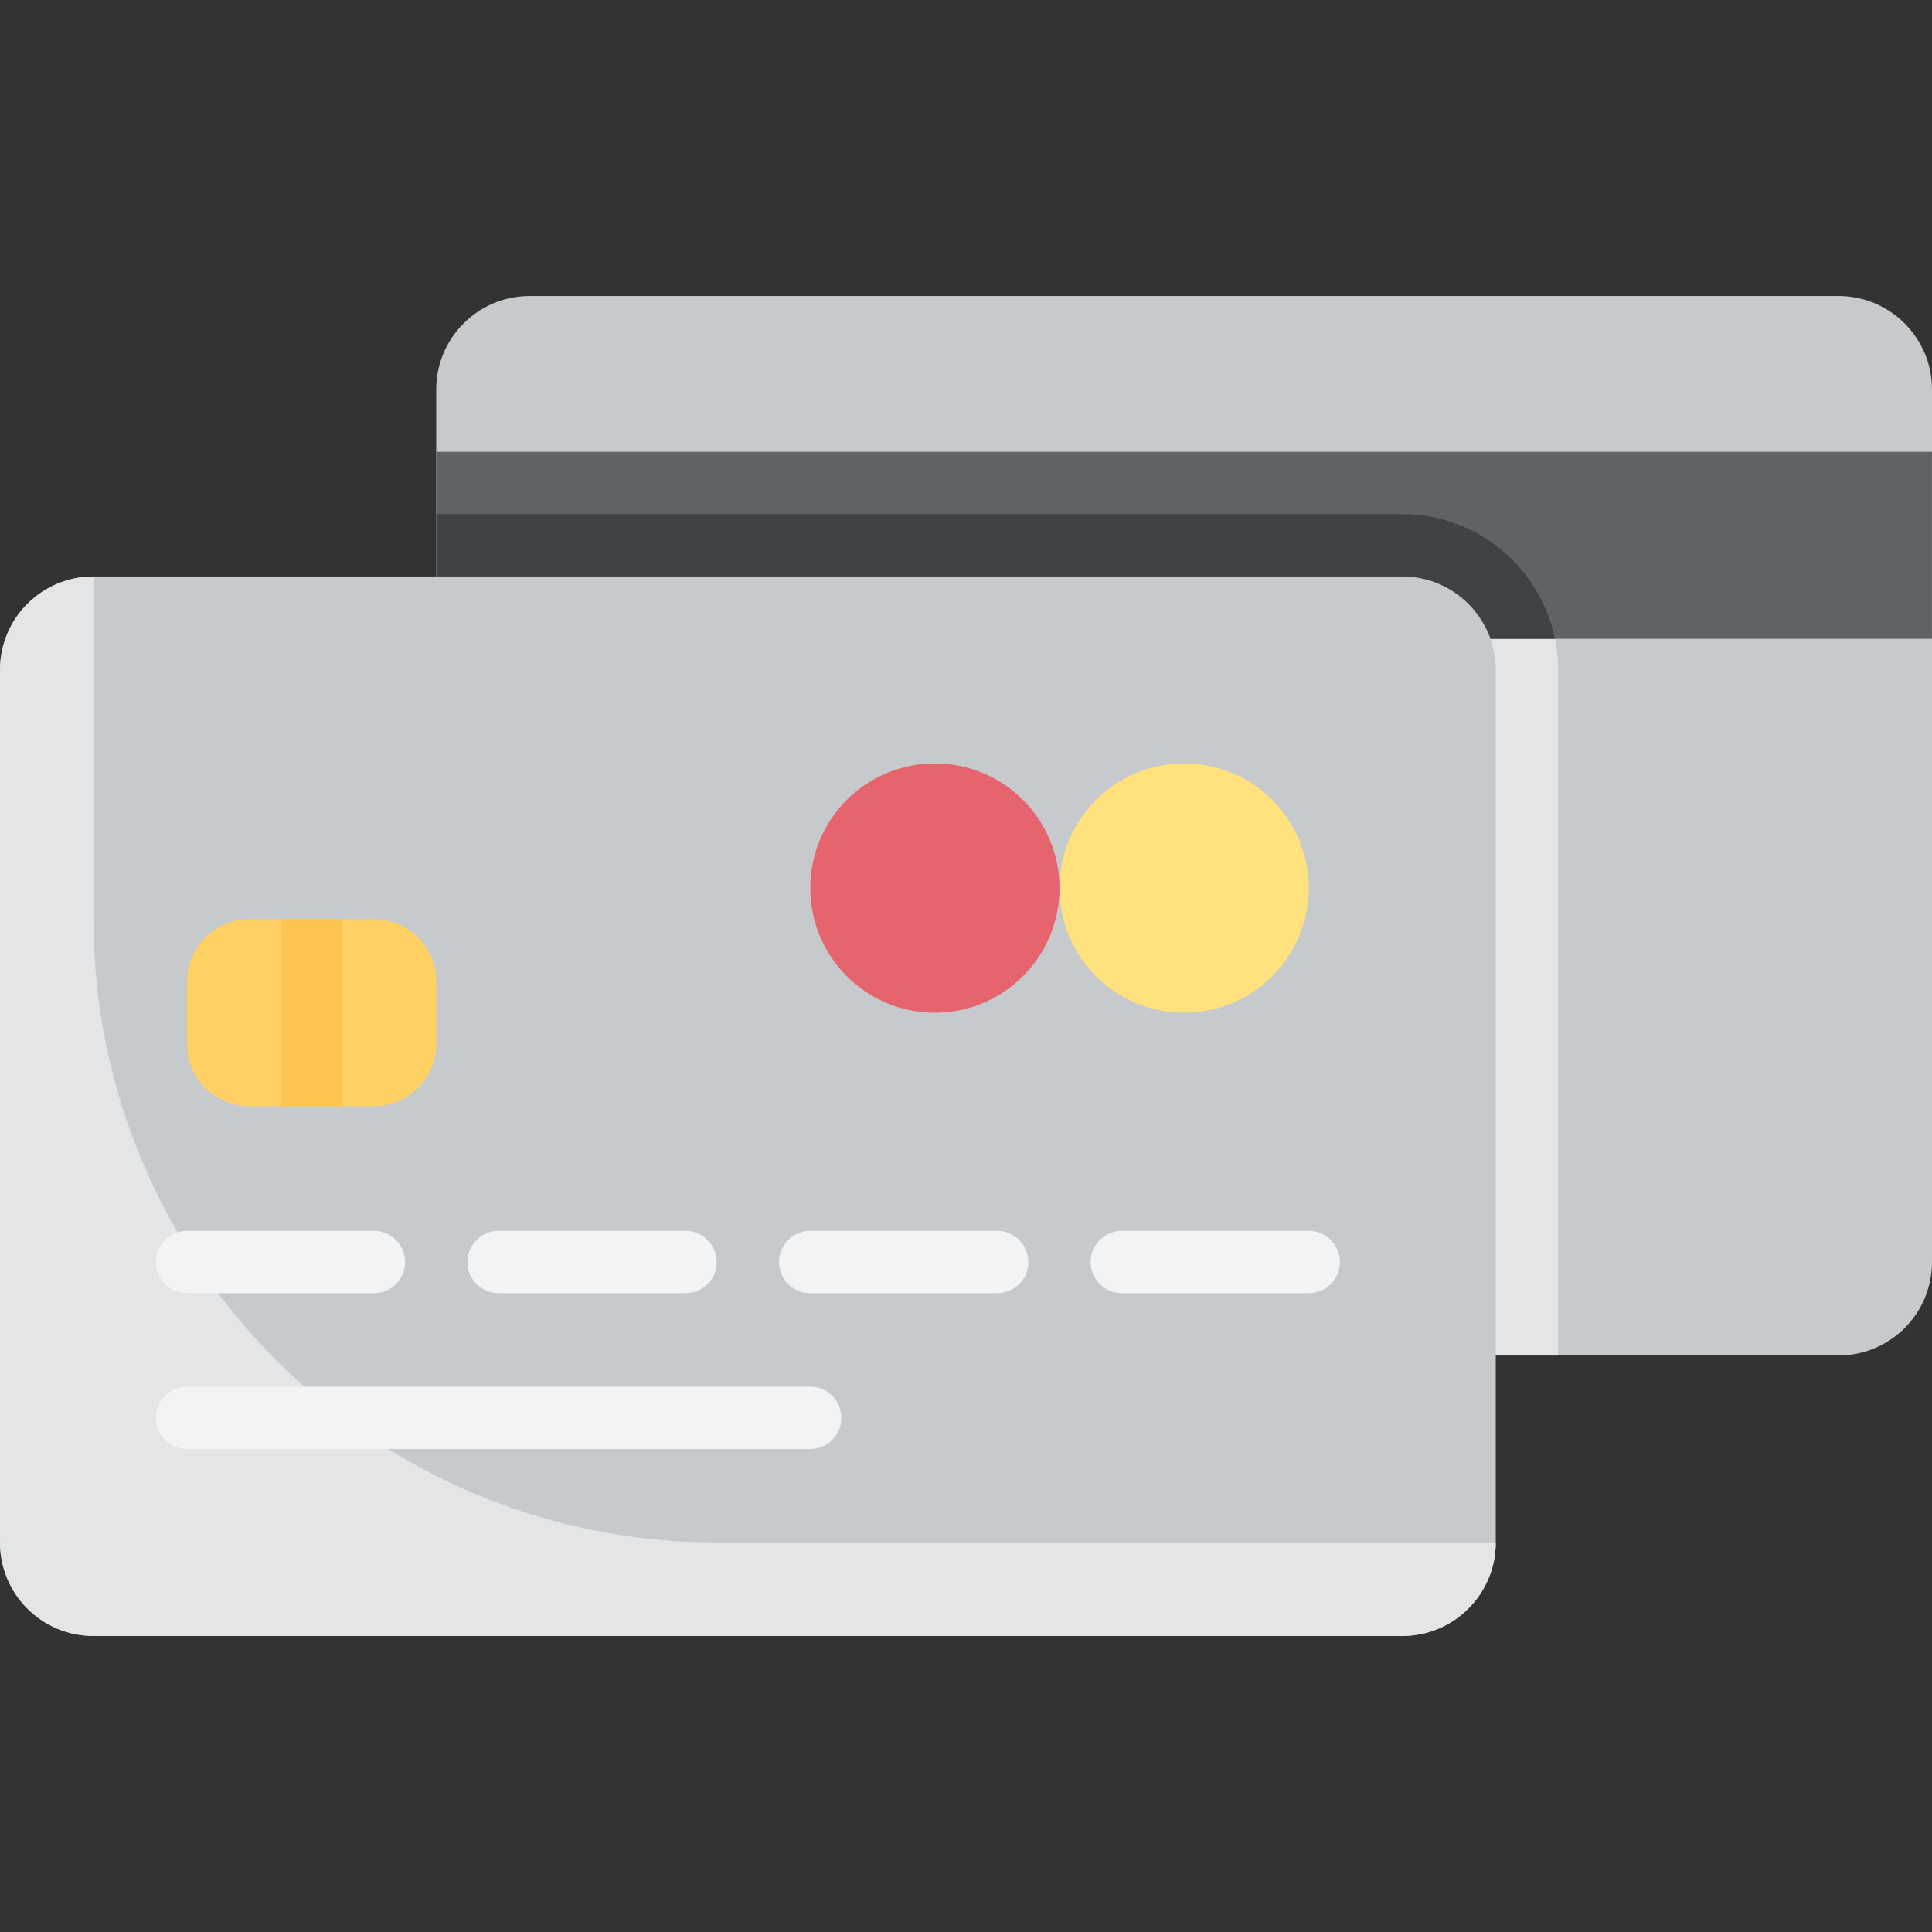
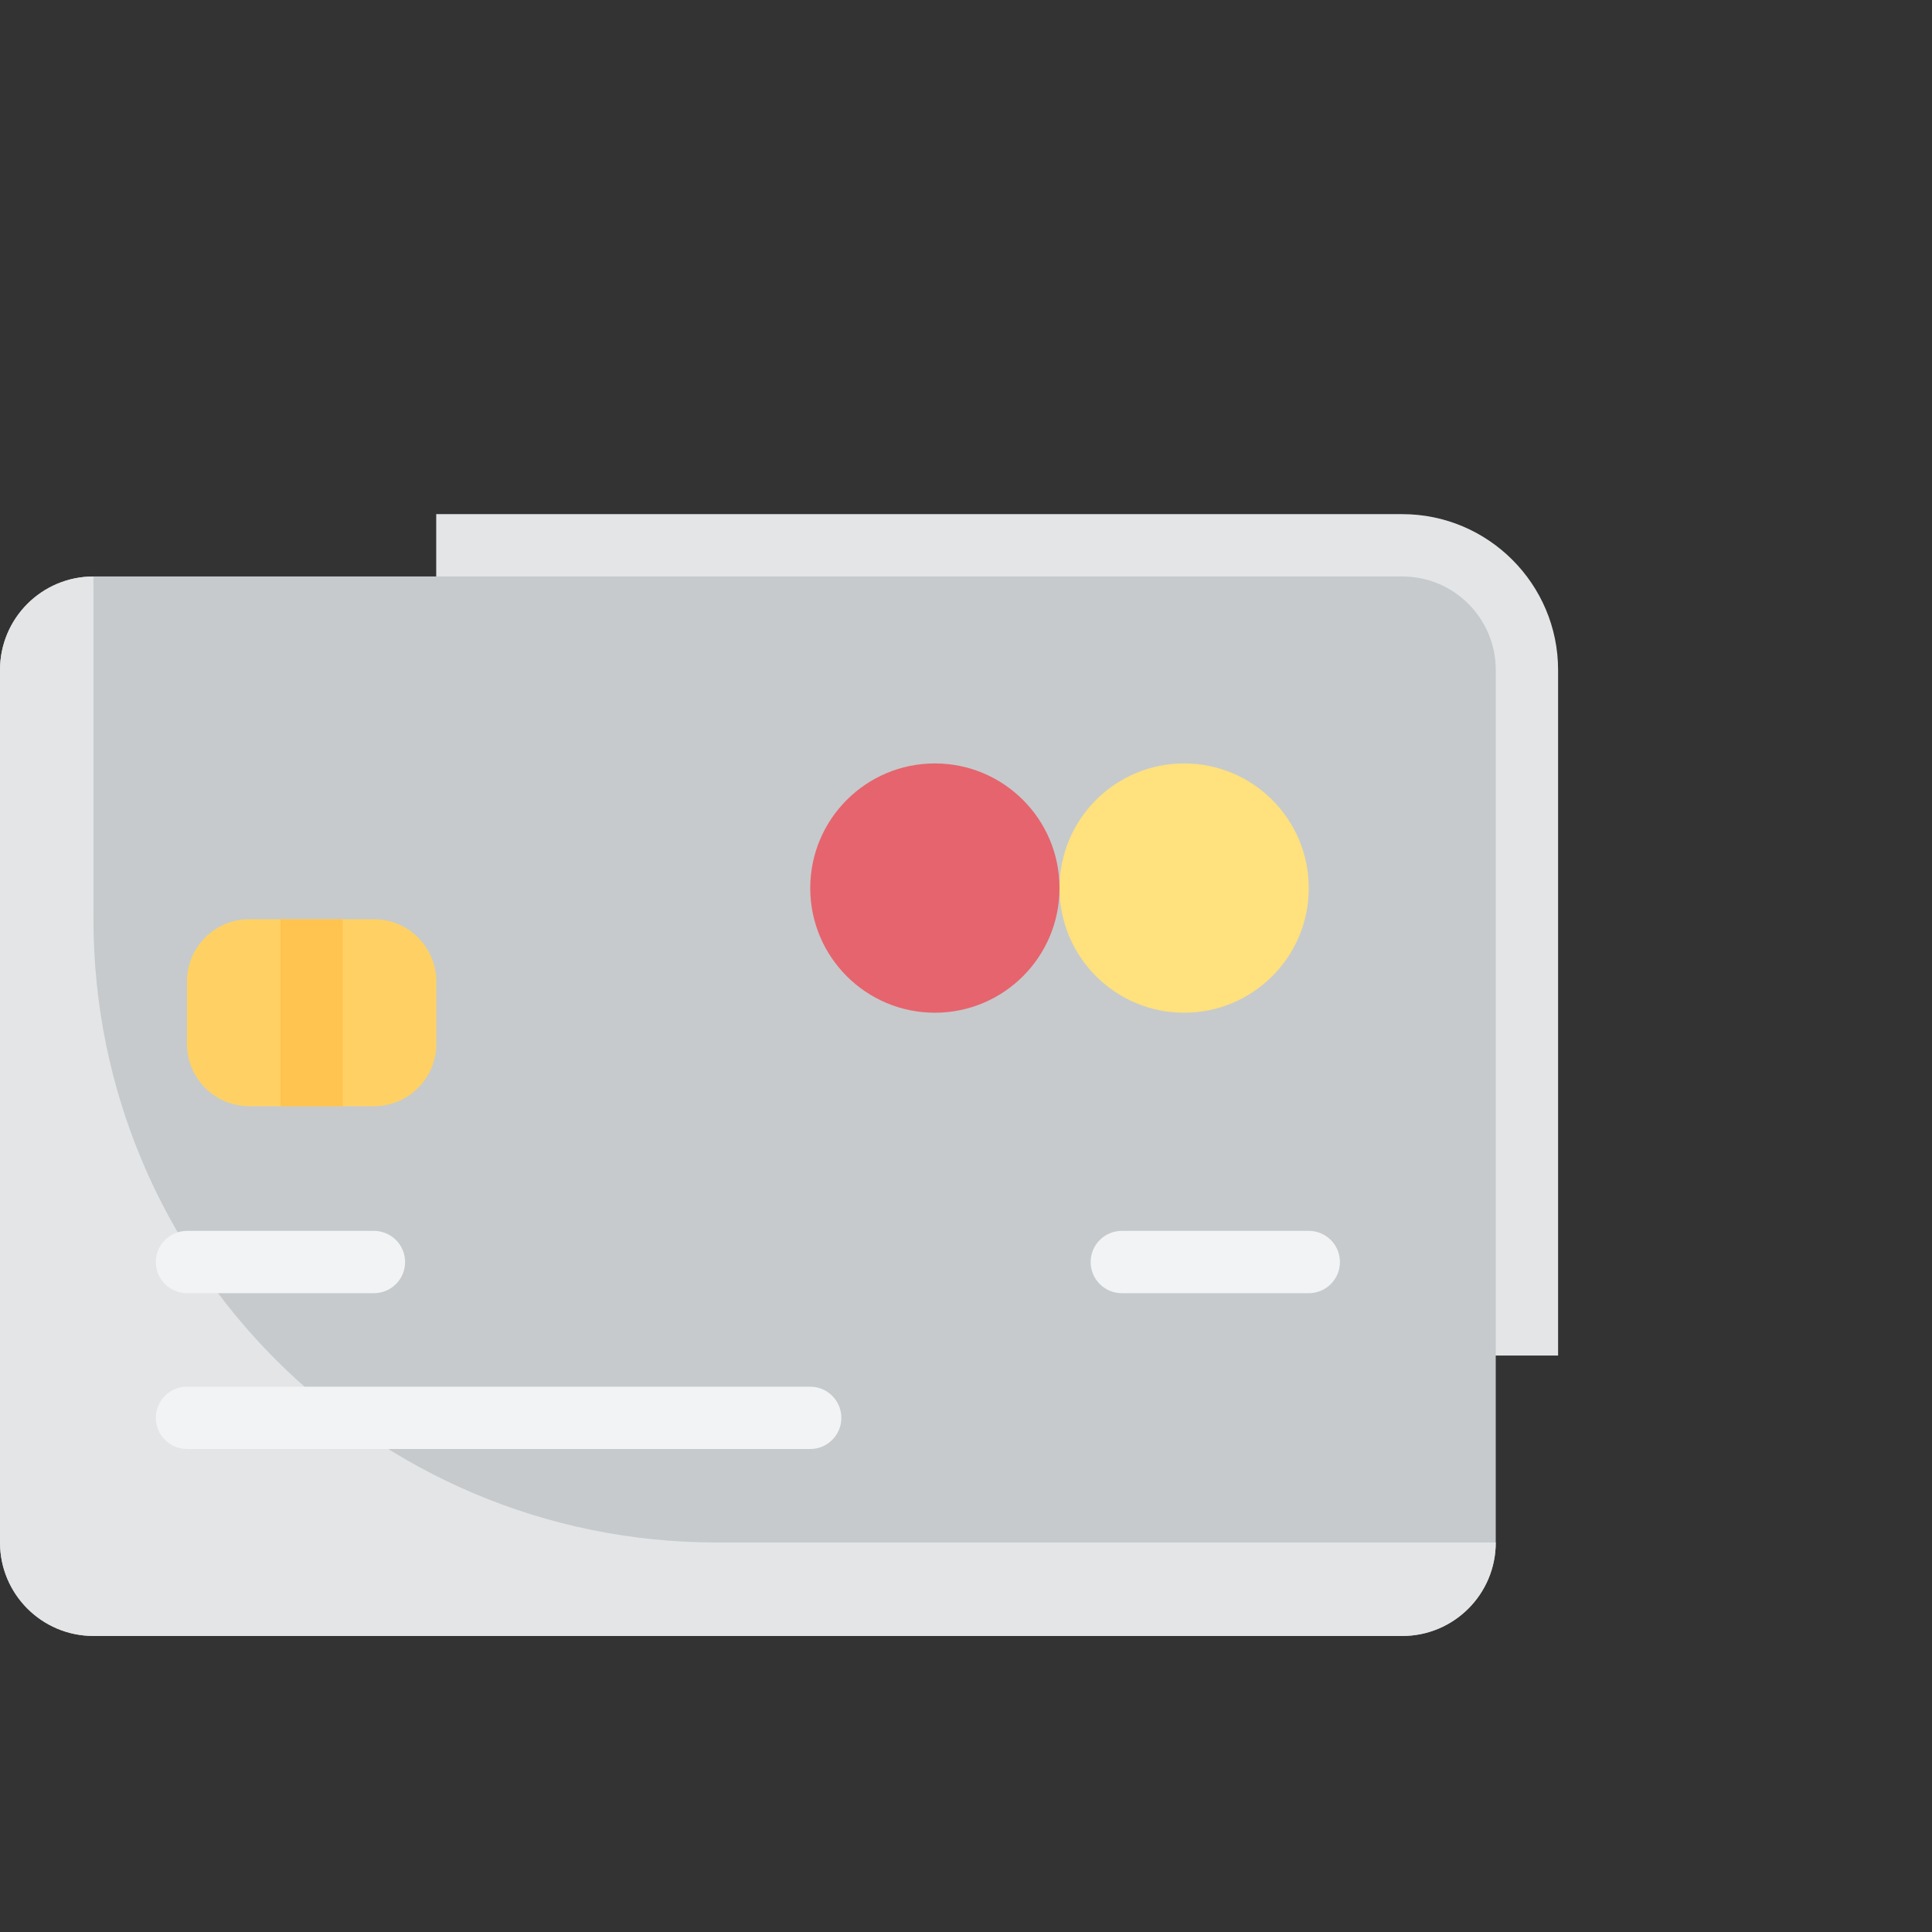
<svg xmlns="http://www.w3.org/2000/svg" width="60" height="60" viewBox="0 0 60 60" fill="none">
  <rect x="0" y="0" width="60" height="60" fill="#333333" stroke="none" />
  <g clip-path="url(#clip0)">
-     <path d="M57.096 42.096H16.451C14.847 42.096 13.547 40.797 13.547 39.193V12.096C13.547 10.493 14.847 9.193 16.451 9.193H57.096C58.7 9.193 60 10.493 60 12.096V39.193C60 40.797 58.7 42.096 57.096 42.096Z" fill="#C6CACC" />
    <path d="M43.549 15.967H13.547V39.193C13.547 40.797 14.847 42.097 16.451 42.097H48.388V20.806C48.387 18.138 46.217 15.967 43.549 15.967Z" fill="#E3E5E6" />
-     <path d="M59.999 14.032H13.548V19.838H59.999V14.032Z" fill="#5E6366" />
-     <path d="M43.549 15.967H13.547V19.838H48.29C47.84 17.632 45.885 15.967 43.549 15.967Z" fill="#3E4345" />
    <path d="M43.549 50.807H2.903C1.3 50.807 0 49.507 0 47.903V20.806C0 19.203 1.3 17.903 2.903 17.903H43.549C45.153 17.903 46.452 19.203 46.452 20.806V47.903C46.452 49.507 45.152 50.807 43.549 50.807Z" fill="#C6CACC" />
    <path d="M2.903 28.548V17.903C1.3 17.903 0 19.203 0 20.806V47.903C0 49.507 1.3 50.806 2.903 50.806H43.549C45.153 50.806 46.452 49.507 46.452 47.903H22.258C11.569 47.903 2.903 39.238 2.903 28.548Z" fill="#E3E5E6" />
    <path d="M11.613 34.354H7.742C6.673 34.354 5.807 33.488 5.807 32.419V30.483C5.807 29.414 6.673 28.548 7.742 28.548H11.613C12.682 28.548 13.549 29.415 13.549 30.483V32.419C13.549 33.488 12.682 34.354 11.613 34.354Z" fill="#FFD164" />
    <path d="M11.613 40.161H5.807C5.272 40.161 4.839 39.728 4.839 39.194C4.839 38.659 5.272 38.226 5.807 38.226H11.613C12.148 38.226 12.581 38.659 12.581 39.194C12.581 39.728 12.148 40.161 11.613 40.161Z" fill="#F1F3F4" />
-     <path d="M21.291 40.161H15.484C14.949 40.161 14.516 39.728 14.516 39.194C14.516 38.659 14.949 38.226 15.484 38.226H21.291C21.826 38.226 22.258 38.659 22.258 39.194C22.258 39.728 21.826 40.161 21.291 40.161Z" fill="#F1F3F4" />
    <path d="M25.162 45H5.807C5.272 45 4.839 44.567 4.839 44.033C4.839 43.498 5.272 43.065 5.807 43.065H25.162C25.697 43.065 26.129 43.498 26.129 44.033C26.129 44.567 25.697 45 25.162 45Z" fill="#F1F3F4" />
-     <path d="M30.968 40.161H25.162C24.627 40.161 24.194 39.728 24.194 39.194C24.194 38.659 24.627 38.226 25.162 38.226H30.968C31.503 38.226 31.936 38.659 31.936 39.194C31.936 39.728 31.503 40.161 30.968 40.161Z" fill="#F1F3F4" />
    <path d="M40.646 40.161H34.839C34.304 40.161 33.871 39.728 33.871 39.194C33.871 38.659 34.304 38.226 34.839 38.226H40.646C41.181 38.226 41.613 38.659 41.613 39.194C41.613 39.728 41.18 40.161 40.646 40.161Z" fill="#F1F3F4" />
    <path d="M36.774 31.451C38.912 31.451 40.645 29.718 40.645 27.58C40.645 25.442 38.912 23.709 36.774 23.709C34.636 23.709 32.904 25.442 32.904 27.58C32.904 29.718 34.636 31.451 36.774 31.451Z" fill="#FFE17D" />
    <path d="M29.033 31.451C31.171 31.451 32.904 29.718 32.904 27.58C32.904 25.442 31.171 23.709 29.033 23.709C26.896 23.709 25.163 25.442 25.163 27.58C25.163 29.718 26.896 31.451 29.033 31.451Z" fill="#E6646E" />
    <path d="M10.644 28.548H8.709V34.354H10.644V28.548Z" fill="#FFC350" />
  </g>
  <defs>
    <clipPath id="clip0">
      <rect width="60" height="60" fill="white" />
    </clipPath>
  </defs>
</svg>